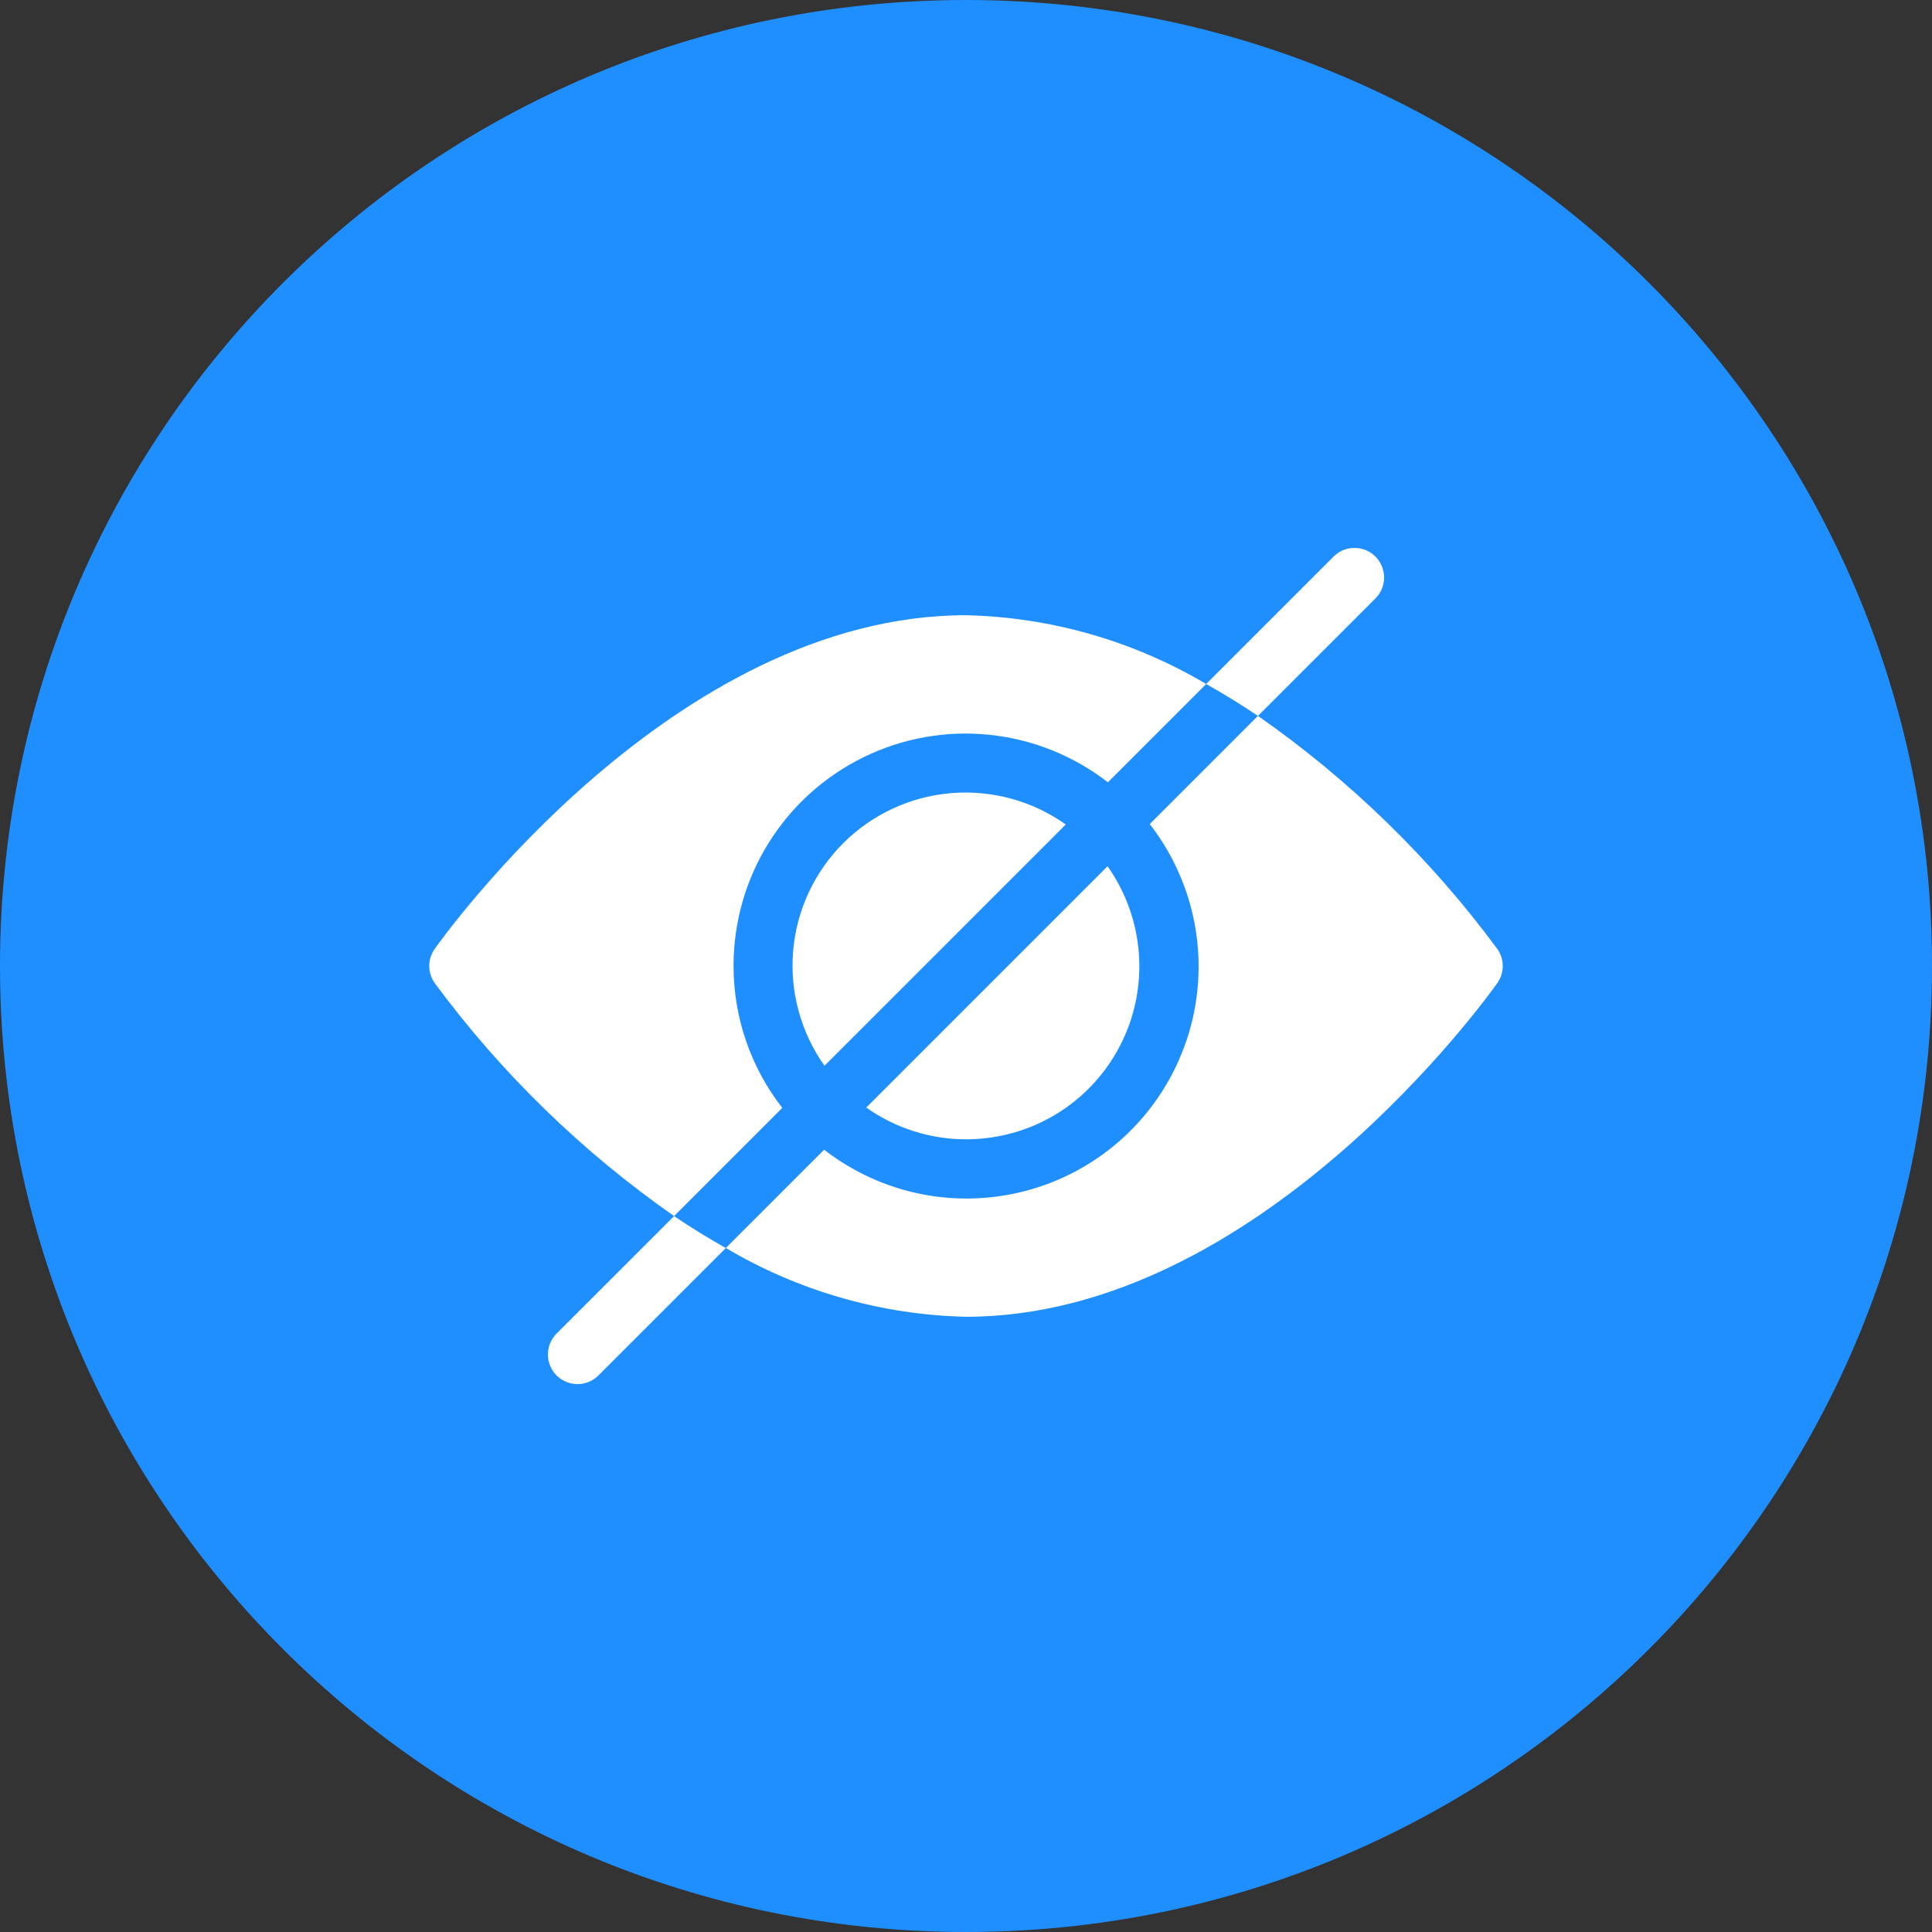
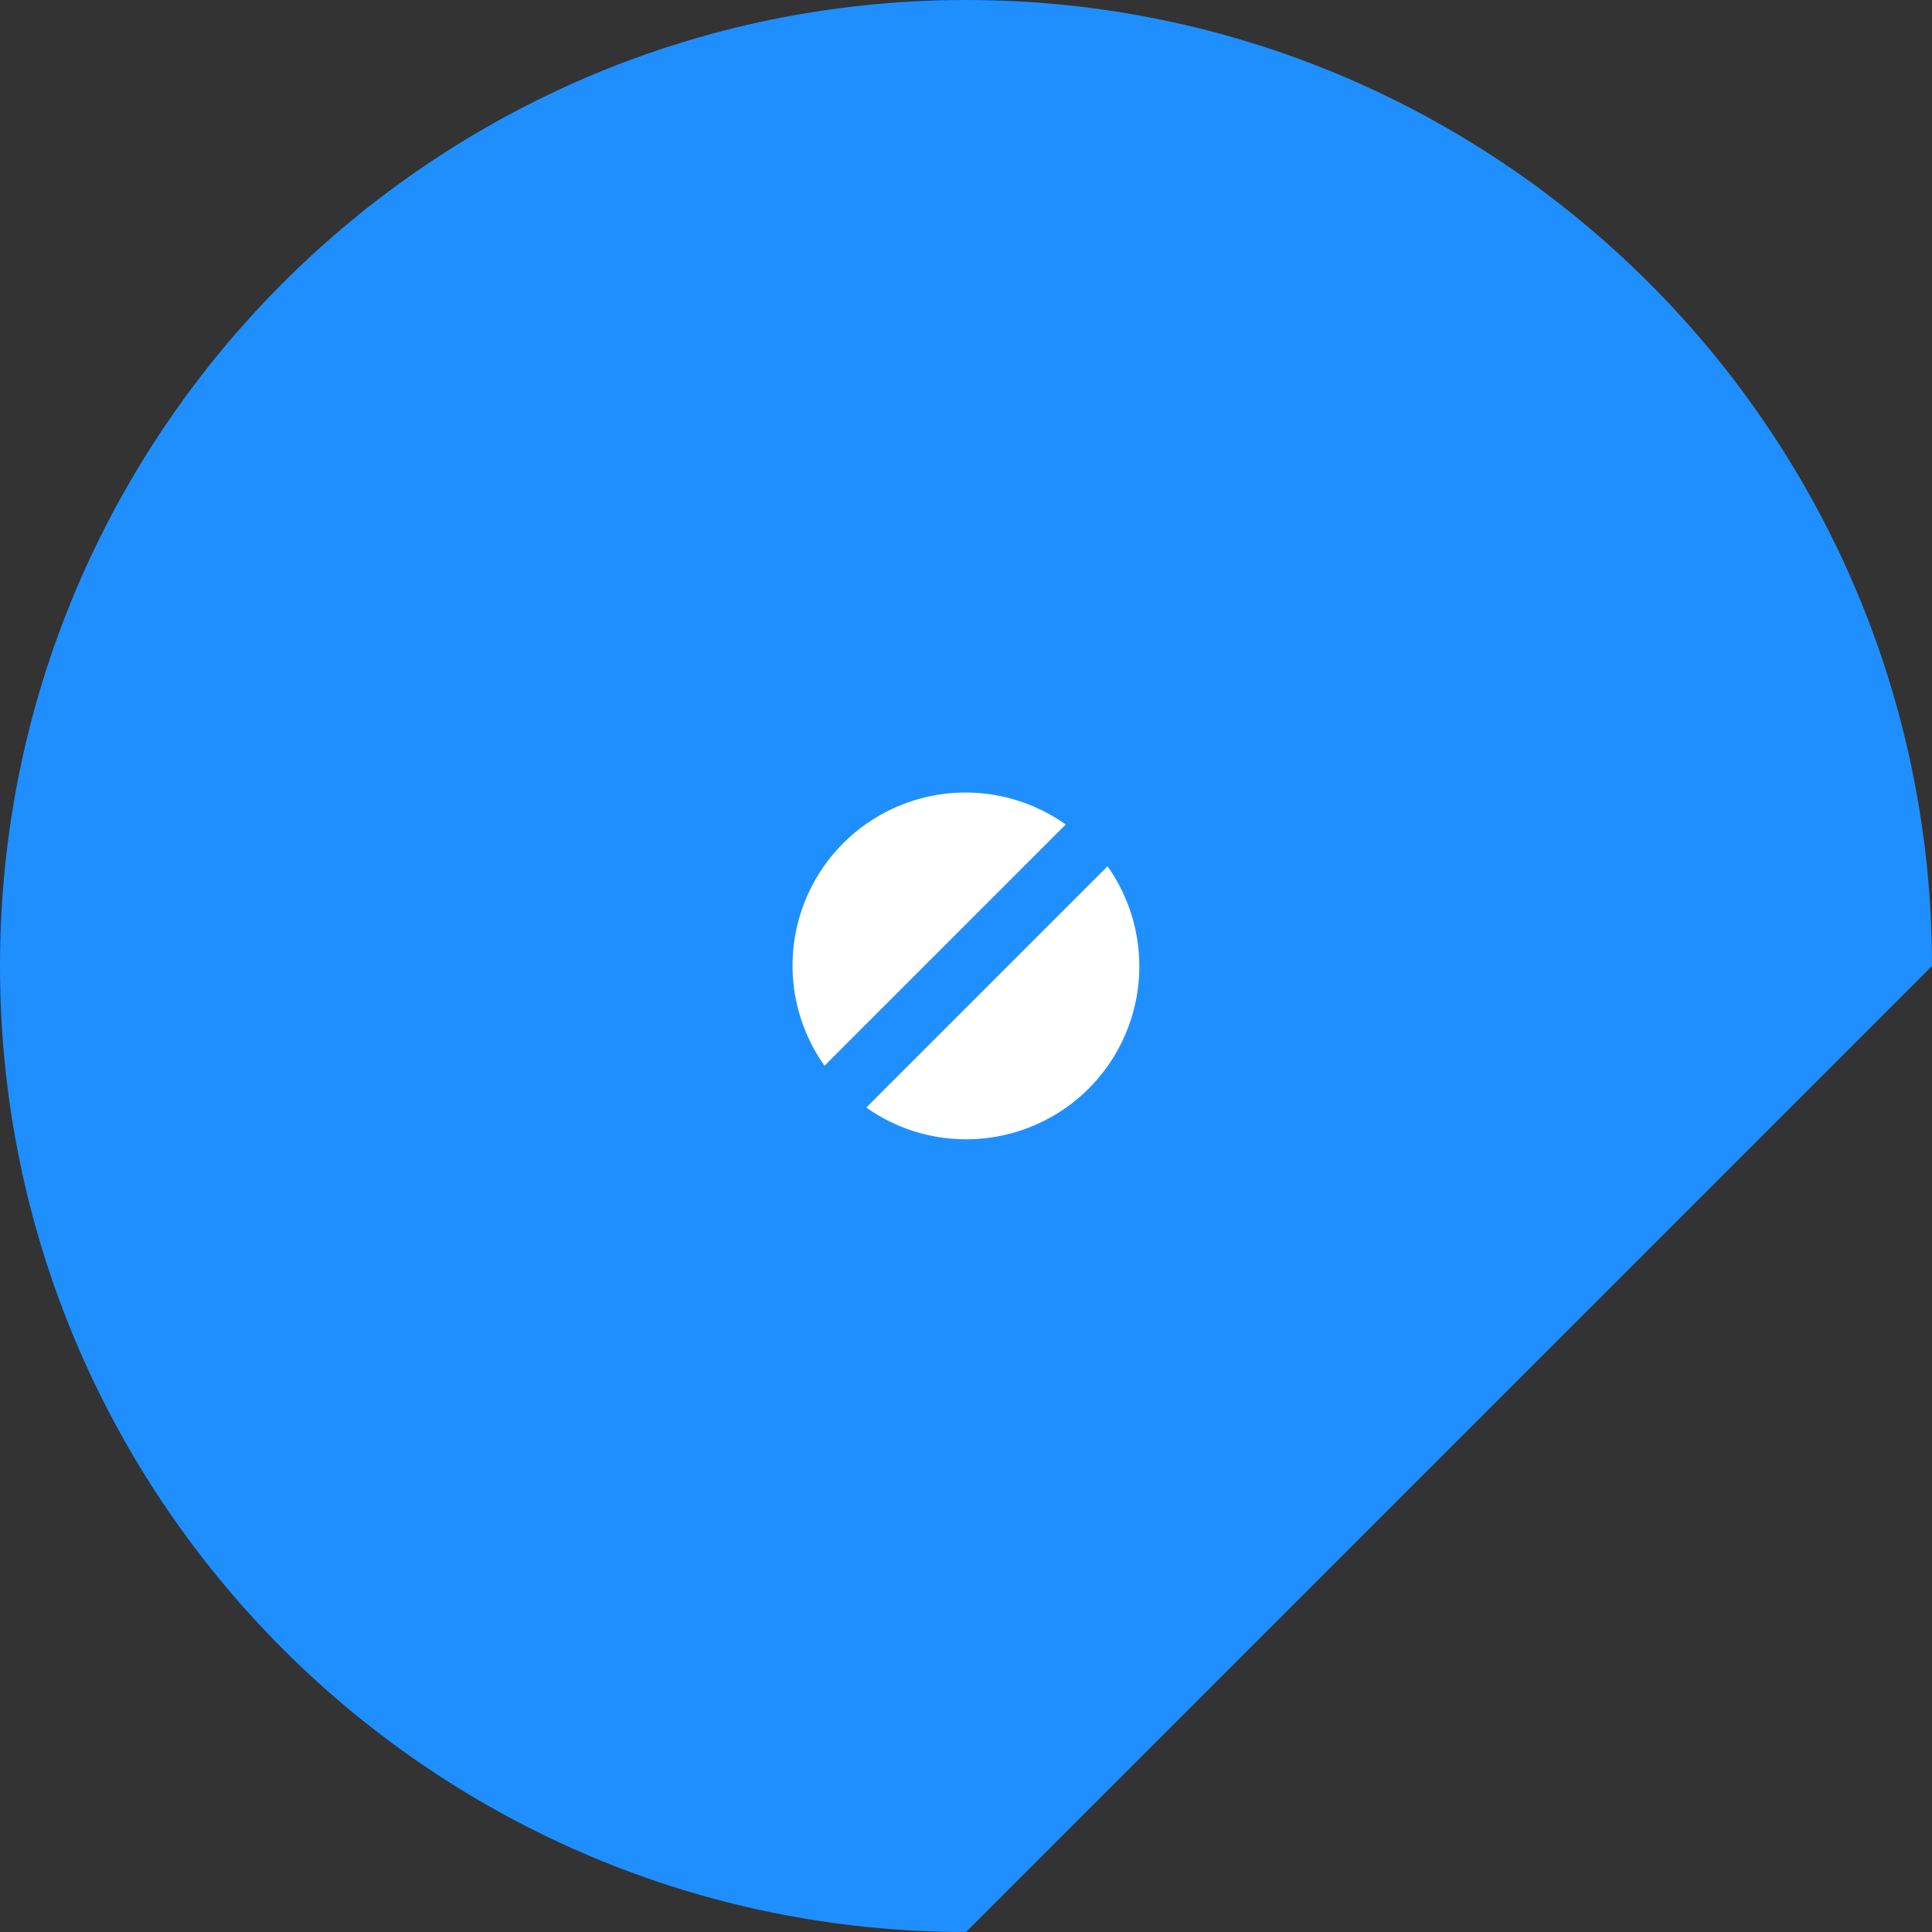
<svg xmlns="http://www.w3.org/2000/svg" width="50" height="50" viewBox="0 0 50 50" fill="none">
  <rect x="0" y="0" width="50" height="50" fill="#333333" stroke="none" />
  <g clip-path="url(#clip0_540_1971)">
-     <path d="M50 25C50 11.193 38.807 0 25 0C11.193 0 0 11.193 0 25C0 38.807 11.193 50 25 50C38.807 50 50 38.807 50 25Z" fill="#1F8FFF" />
+     <path d="M50 25C50 11.193 38.807 0 25 0C11.193 0 0 11.193 0 25C0 38.807 11.193 50 25 50Z" fill="#1F8FFF" />
  </g>
-   <path d="M35.604 15.479C35.744 15.335 35.822 15.141 35.82 14.94C35.819 14.739 35.738 14.546 35.596 14.404C35.453 14.262 35.261 14.181 35.06 14.18C34.859 14.178 34.665 14.256 34.521 14.396L31.215 17.702C31.677 17.961 32.125 18.237 32.555 18.528L35.604 15.479Z" fill="white" />
-   <path d="M14.396 34.521C14.256 34.666 14.178 34.859 14.18 35.06C14.181 35.261 14.262 35.454 14.404 35.596C14.546 35.738 14.739 35.819 14.94 35.821C15.141 35.822 15.335 35.745 15.479 35.604L18.784 32.299C18.322 32.04 17.874 31.763 17.445 31.473L14.396 34.521Z" fill="white" />
-   <path d="M18.984 25C18.983 23.875 19.296 22.773 19.89 21.818C20.484 20.863 21.334 20.094 22.344 19.599C23.353 19.103 24.482 18.901 25.6 19.016C26.719 19.13 27.783 19.556 28.672 20.246L31.216 17.702C29.331 16.585 27.19 15.972 25 15.922C17.442 15.922 11.499 24.206 11.25 24.558C11.159 24.687 11.109 24.842 11.109 25C11.109 25.158 11.159 25.313 11.25 25.442C12.974 27.775 15.066 29.811 17.445 31.472L20.245 28.672C19.428 27.623 18.984 26.33 18.984 25Z" fill="white" />
  <path d="M27.581 21.338C26.719 20.725 25.667 20.438 24.613 20.526C23.559 20.615 22.57 21.074 21.822 21.822C21.074 22.57 20.615 23.559 20.526 24.613C20.438 25.667 20.725 26.719 21.338 27.581L27.581 21.338Z" fill="white" />
  <path d="M25 29.485C25.822 29.486 26.628 29.261 27.331 28.835C28.034 28.409 28.605 27.797 28.984 27.067C29.362 26.338 29.532 25.518 29.475 24.698C29.419 23.878 29.137 23.09 28.663 22.419L22.419 28.663C23.173 29.198 24.075 29.485 25 29.485Z" fill="white" />
-   <path d="M38.75 24.558C37.026 22.225 34.934 20.188 32.555 18.527L29.755 21.327C30.654 22.483 31.099 23.926 31.008 25.387C30.917 26.847 30.295 28.224 29.261 29.259C28.226 30.294 26.849 30.915 25.388 31.006C23.928 31.098 22.484 30.652 21.329 29.754L18.785 32.298C20.669 33.415 22.81 34.028 25 34.078C32.559 34.078 38.501 25.794 38.75 25.442C38.842 25.312 38.891 25.158 38.891 25C38.891 24.841 38.842 24.687 38.75 24.558Z" fill="white" />
  <defs>
    <clipPath id="clip0_540_1971">
      <rect width="50" height="50" fill="white" />
    </clipPath>
  </defs>
</svg>